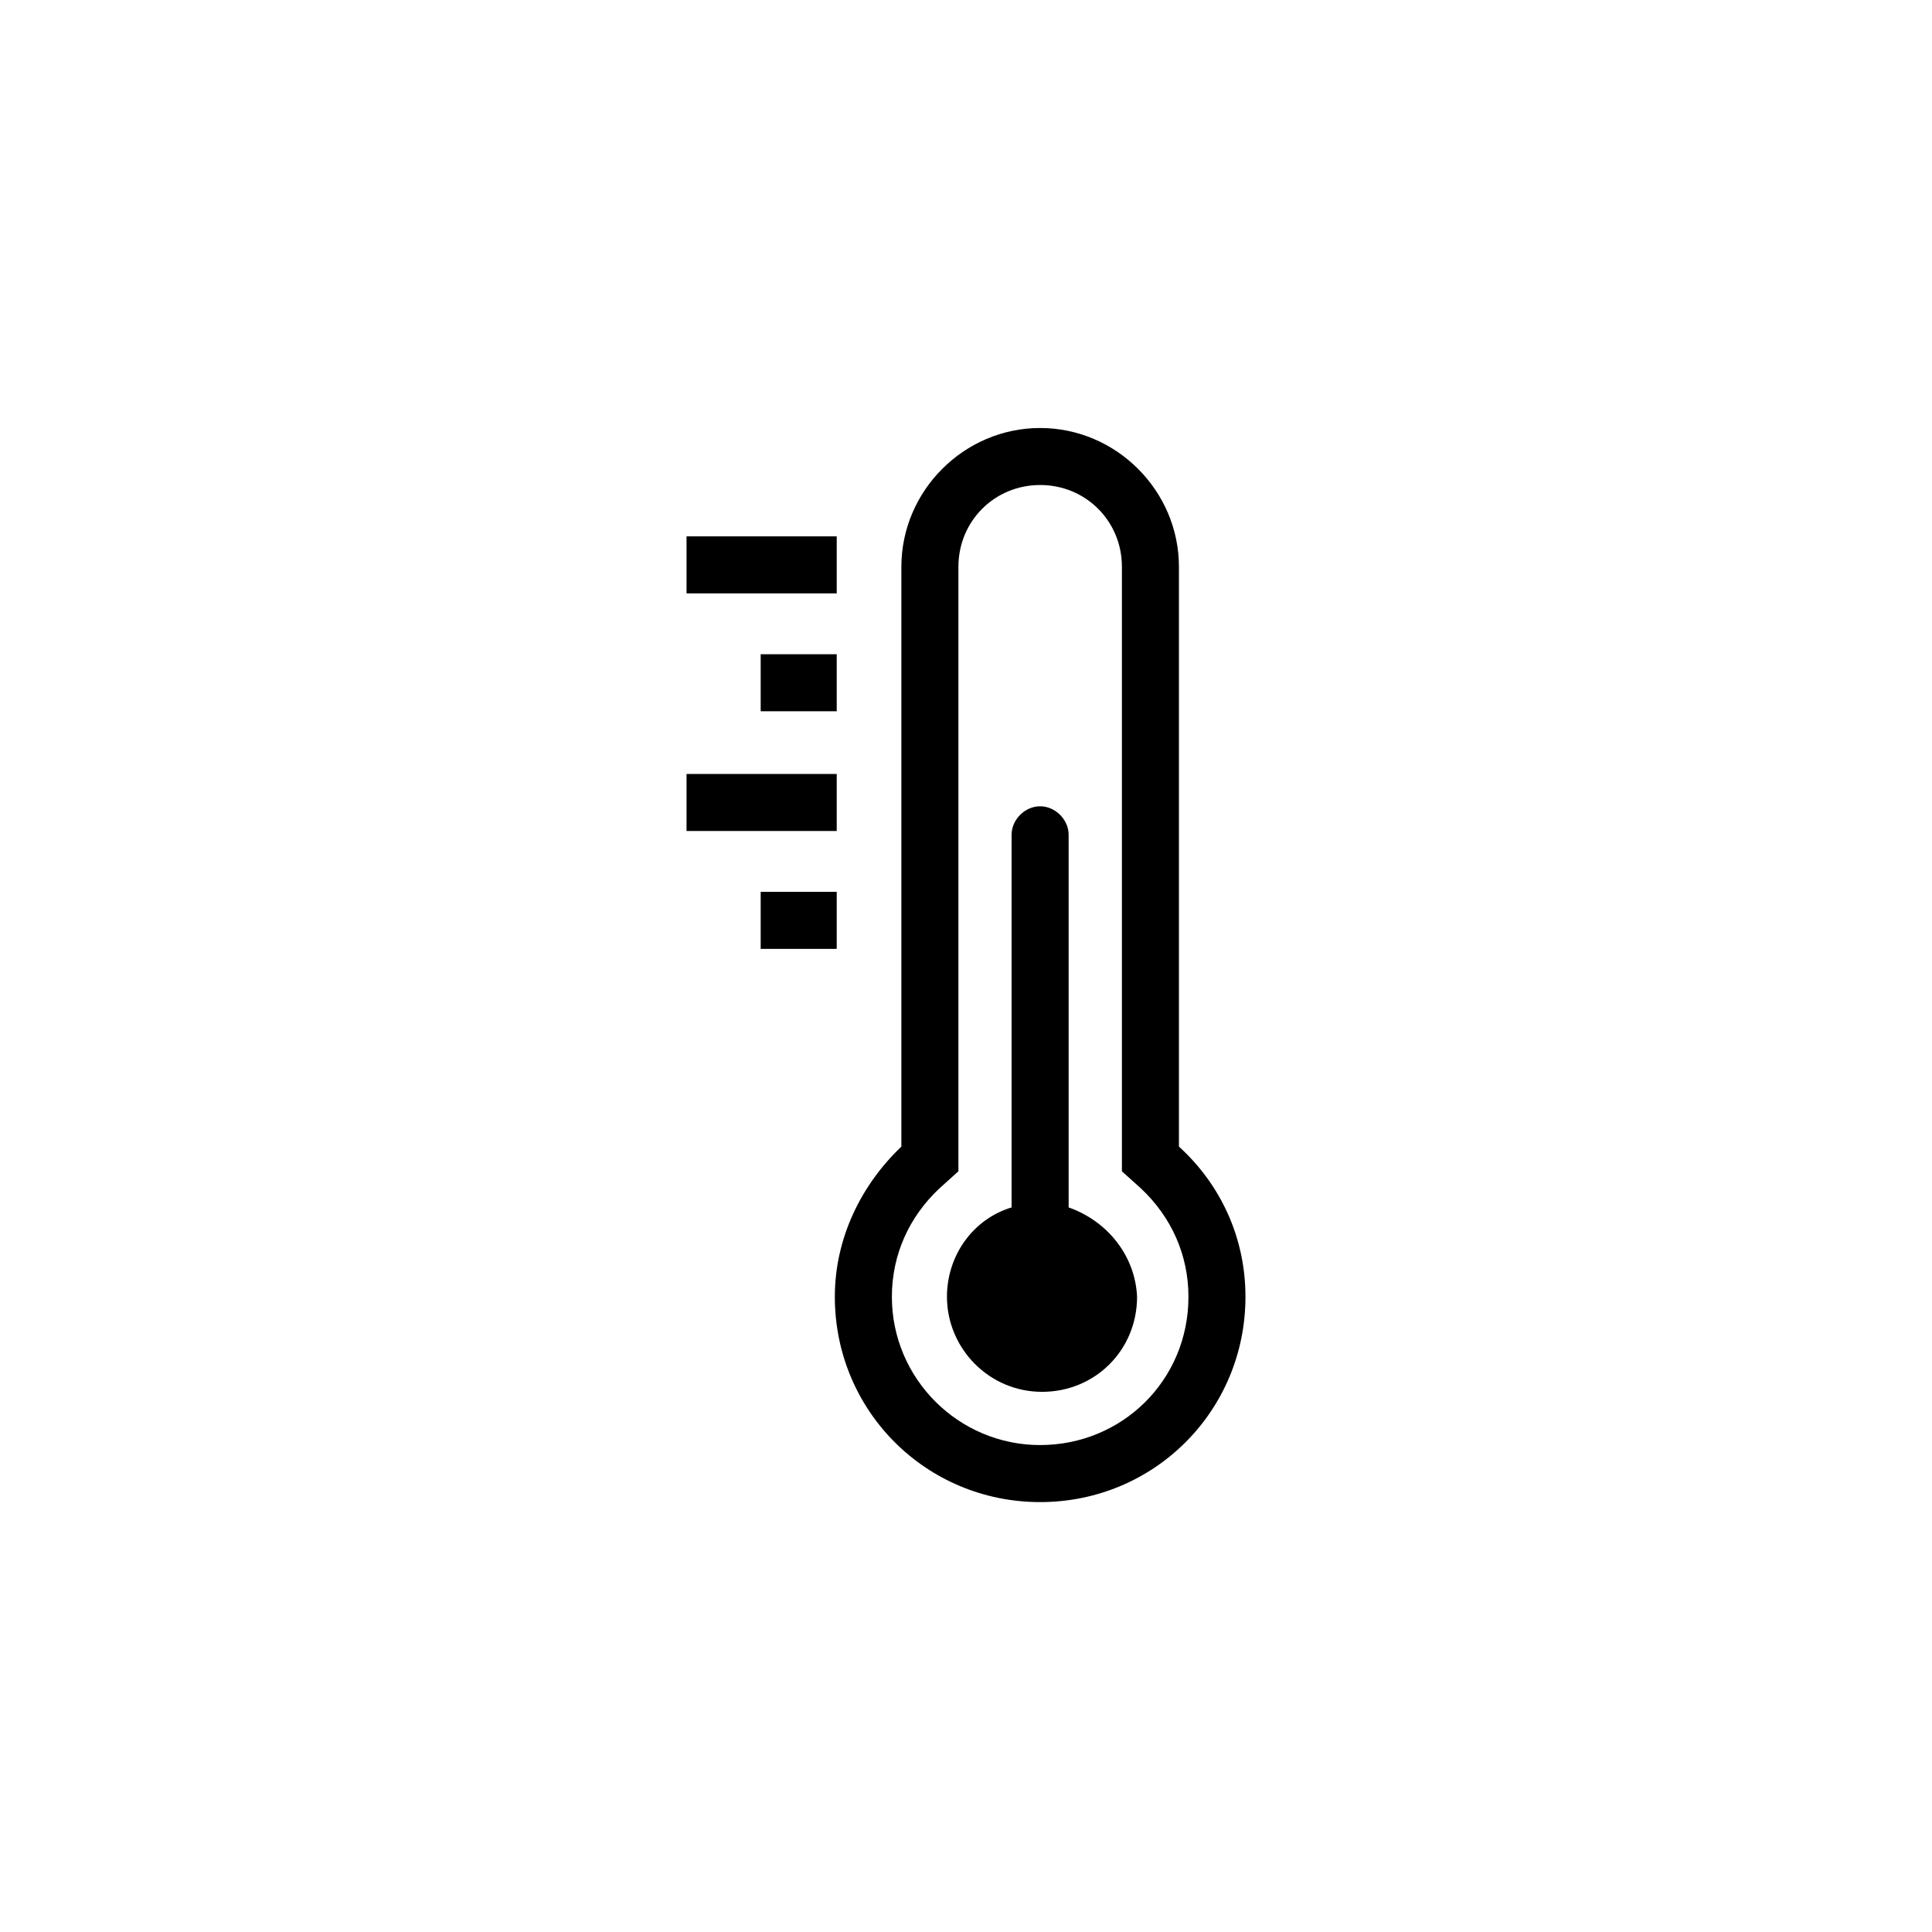
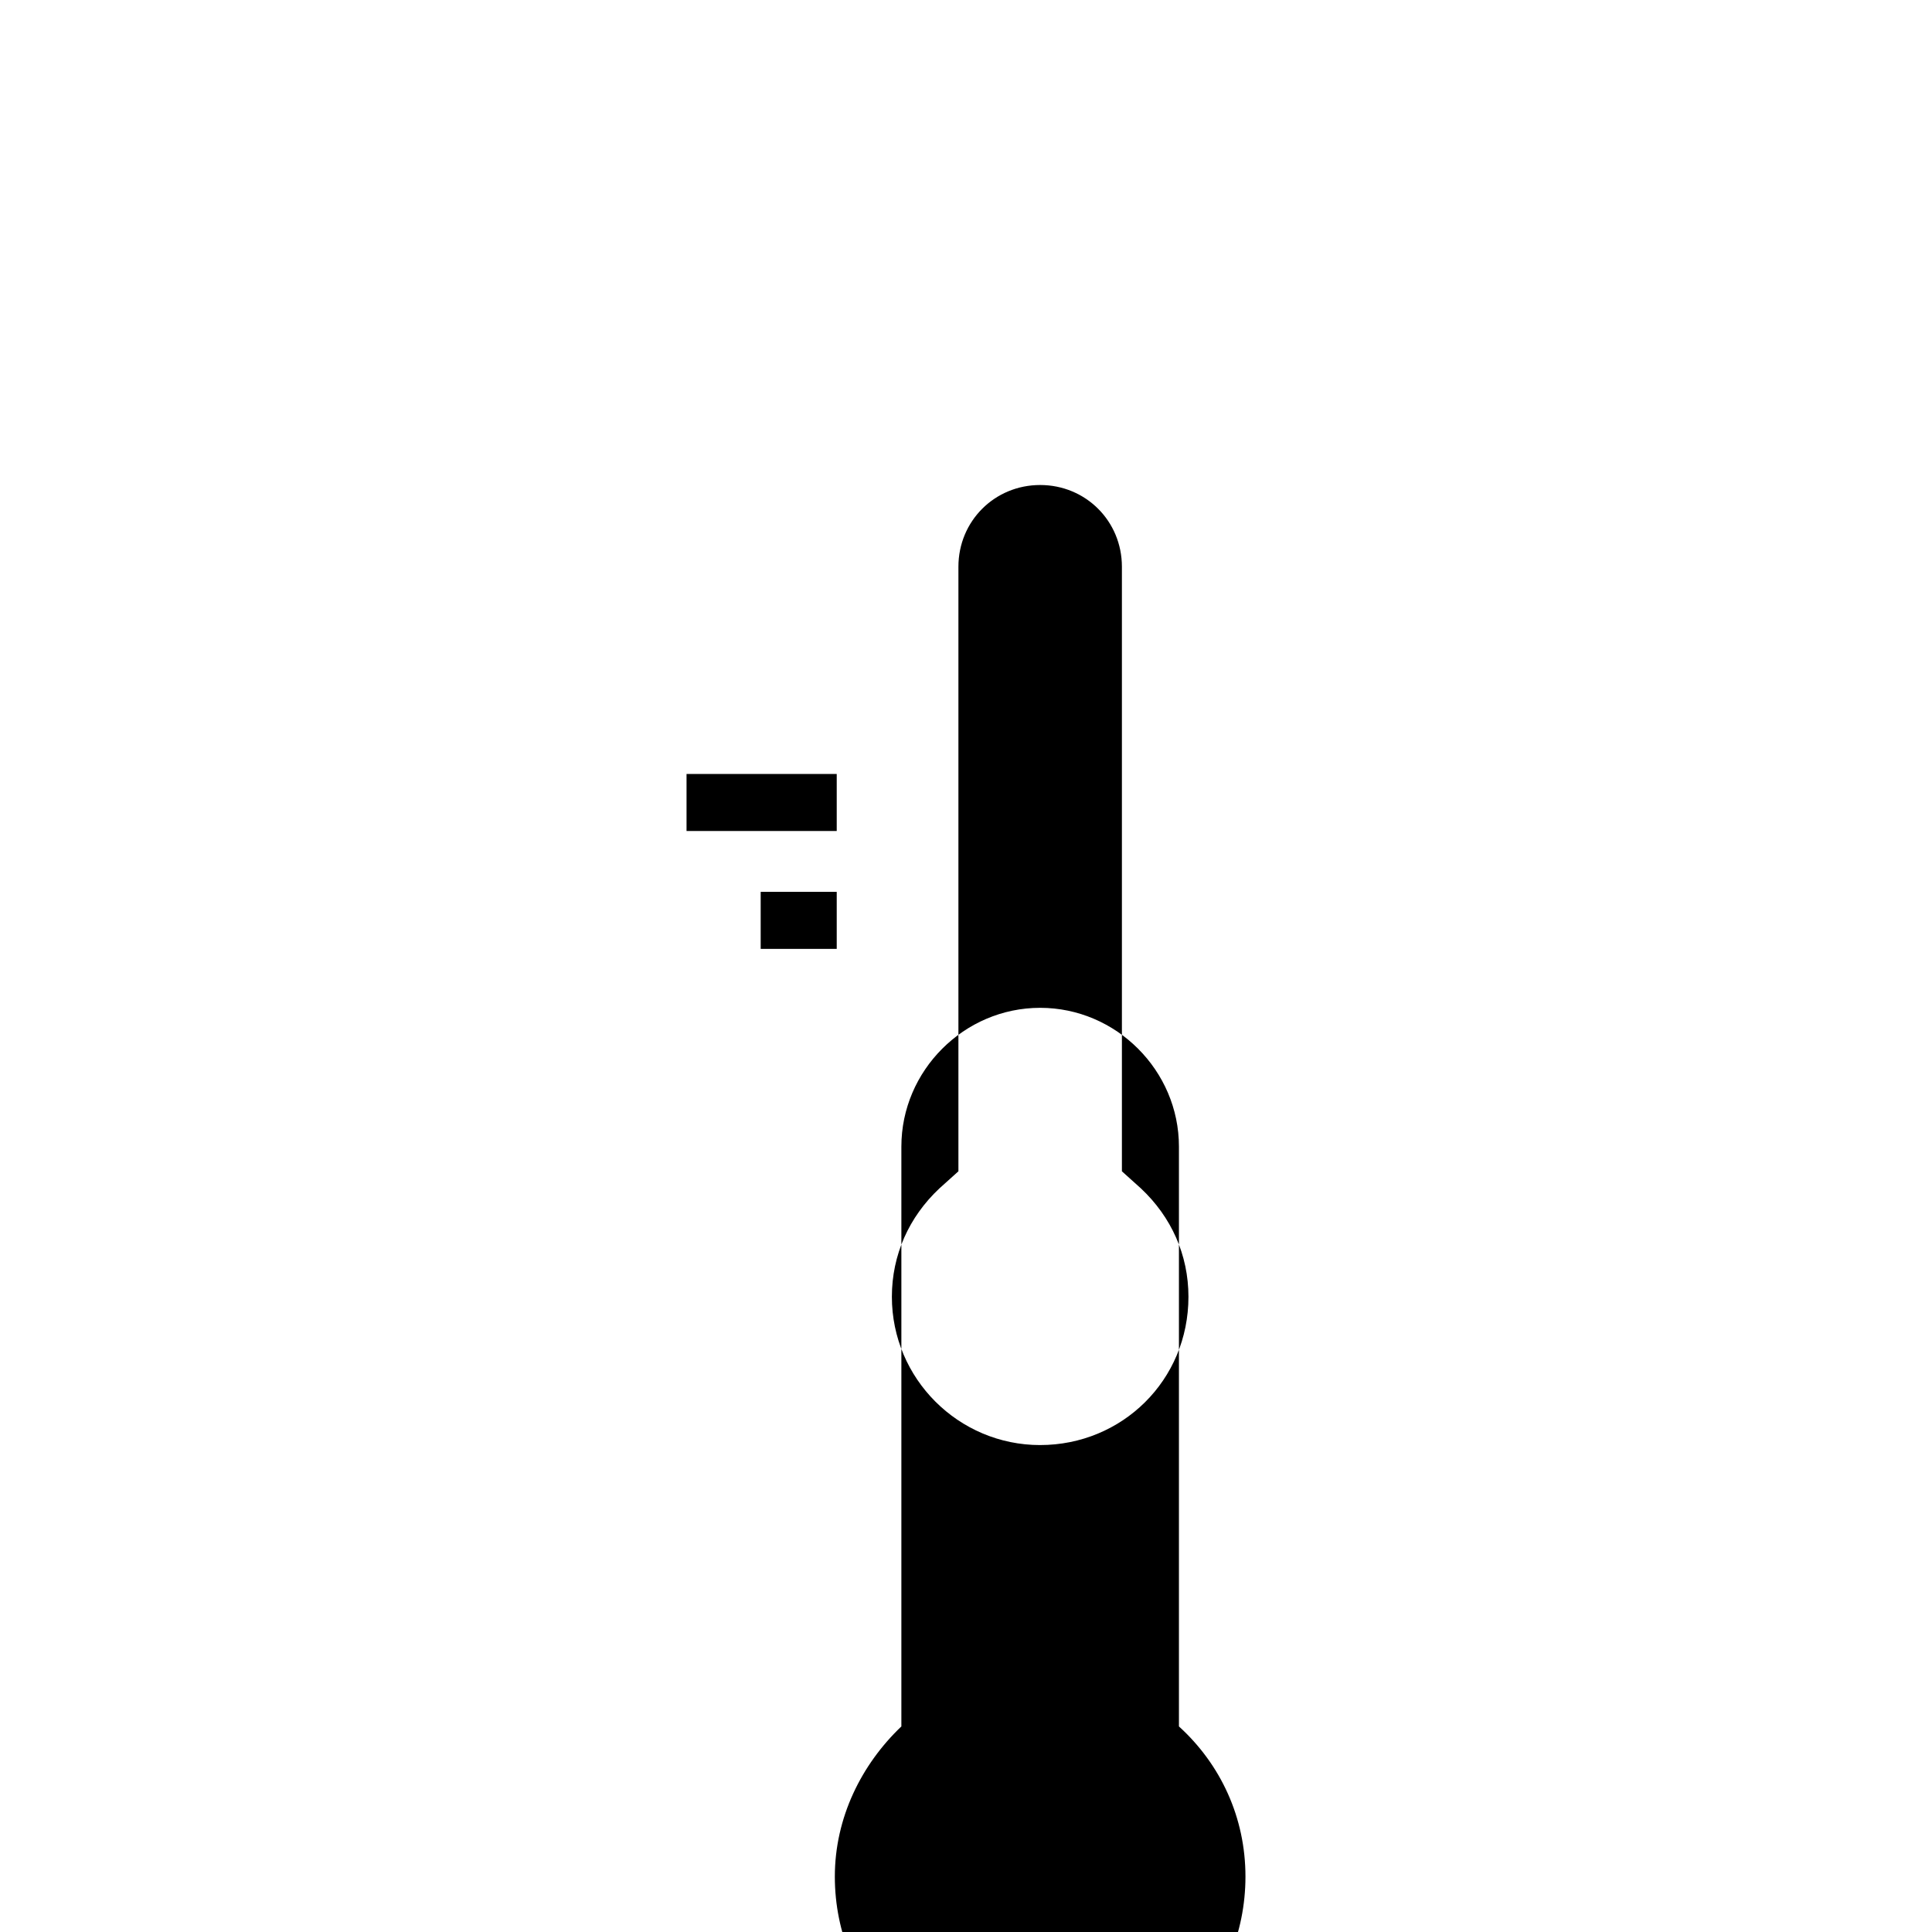
<svg xmlns="http://www.w3.org/2000/svg" fill="#000000" width="800px" height="800px" version="1.1" viewBox="144 144 512 512">
  <g>
-     <path d="m427.2 463.98v-98.746c0-4.031-3.527-7.559-7.559-7.559s-7.559 3.527-7.559 7.559v98.746c-10.078 3.023-17.129 12.594-17.129 23.68 0 13.602 11.082 25.191 25.191 25.191 14.105 0 25.191-11.082 25.191-25.191-0.504-11.082-8.059-20.152-18.137-23.68z" />
-     <path d="m456.43 447.86v-153.66c0-20.152-16.625-36.777-36.777-36.777-20.152 0-36.781 16.625-36.781 36.777v153.66c-10.578 10.078-17.633 24.184-17.633 39.801 0 30.23 24.184 54.41 54.41 54.41 30.23 0 54.41-24.184 54.41-54.41 0.004-15.617-6.547-29.723-17.629-39.801zm-36.777 79.098c-21.664 0-39.297-17.633-39.297-39.297 0-11.082 4.535-21.16 12.594-28.719l5.039-4.535v-160.21c0-12.09 9.574-21.664 21.664-21.664 12.09 0 21.664 9.574 21.664 21.664v160.21l5.039 4.535c8.062 7.559 12.594 17.633 12.594 28.719 0 22.164-17.633 39.293-39.297 39.293z" />
-     <path d="m325.94 286.14h39.801v15.113h-39.801z" />
-     <path d="m345.59 317.38h20.152v15.113h-20.152z" />
+     <path d="m456.43 447.86c0-20.152-16.625-36.777-36.777-36.777-20.152 0-36.781 16.625-36.781 36.777v153.66c-10.578 10.078-17.633 24.184-17.633 39.801 0 30.23 24.184 54.41 54.41 54.41 30.23 0 54.41-24.184 54.41-54.41 0.004-15.617-6.547-29.723-17.629-39.801zm-36.777 79.098c-21.664 0-39.297-17.633-39.297-39.297 0-11.082 4.535-21.16 12.594-28.719l5.039-4.535v-160.21c0-12.09 9.574-21.664 21.664-21.664 12.09 0 21.664 9.574 21.664 21.664v160.21l5.039 4.535c8.062 7.559 12.594 17.633 12.594 28.719 0 22.164-17.633 39.293-39.297 39.293z" />
    <path d="m325.94 349.11h39.801v15.113h-39.801z" />
    <path d="m345.59 380.35h20.152v15.113h-20.152z" />
  </g>
</svg>